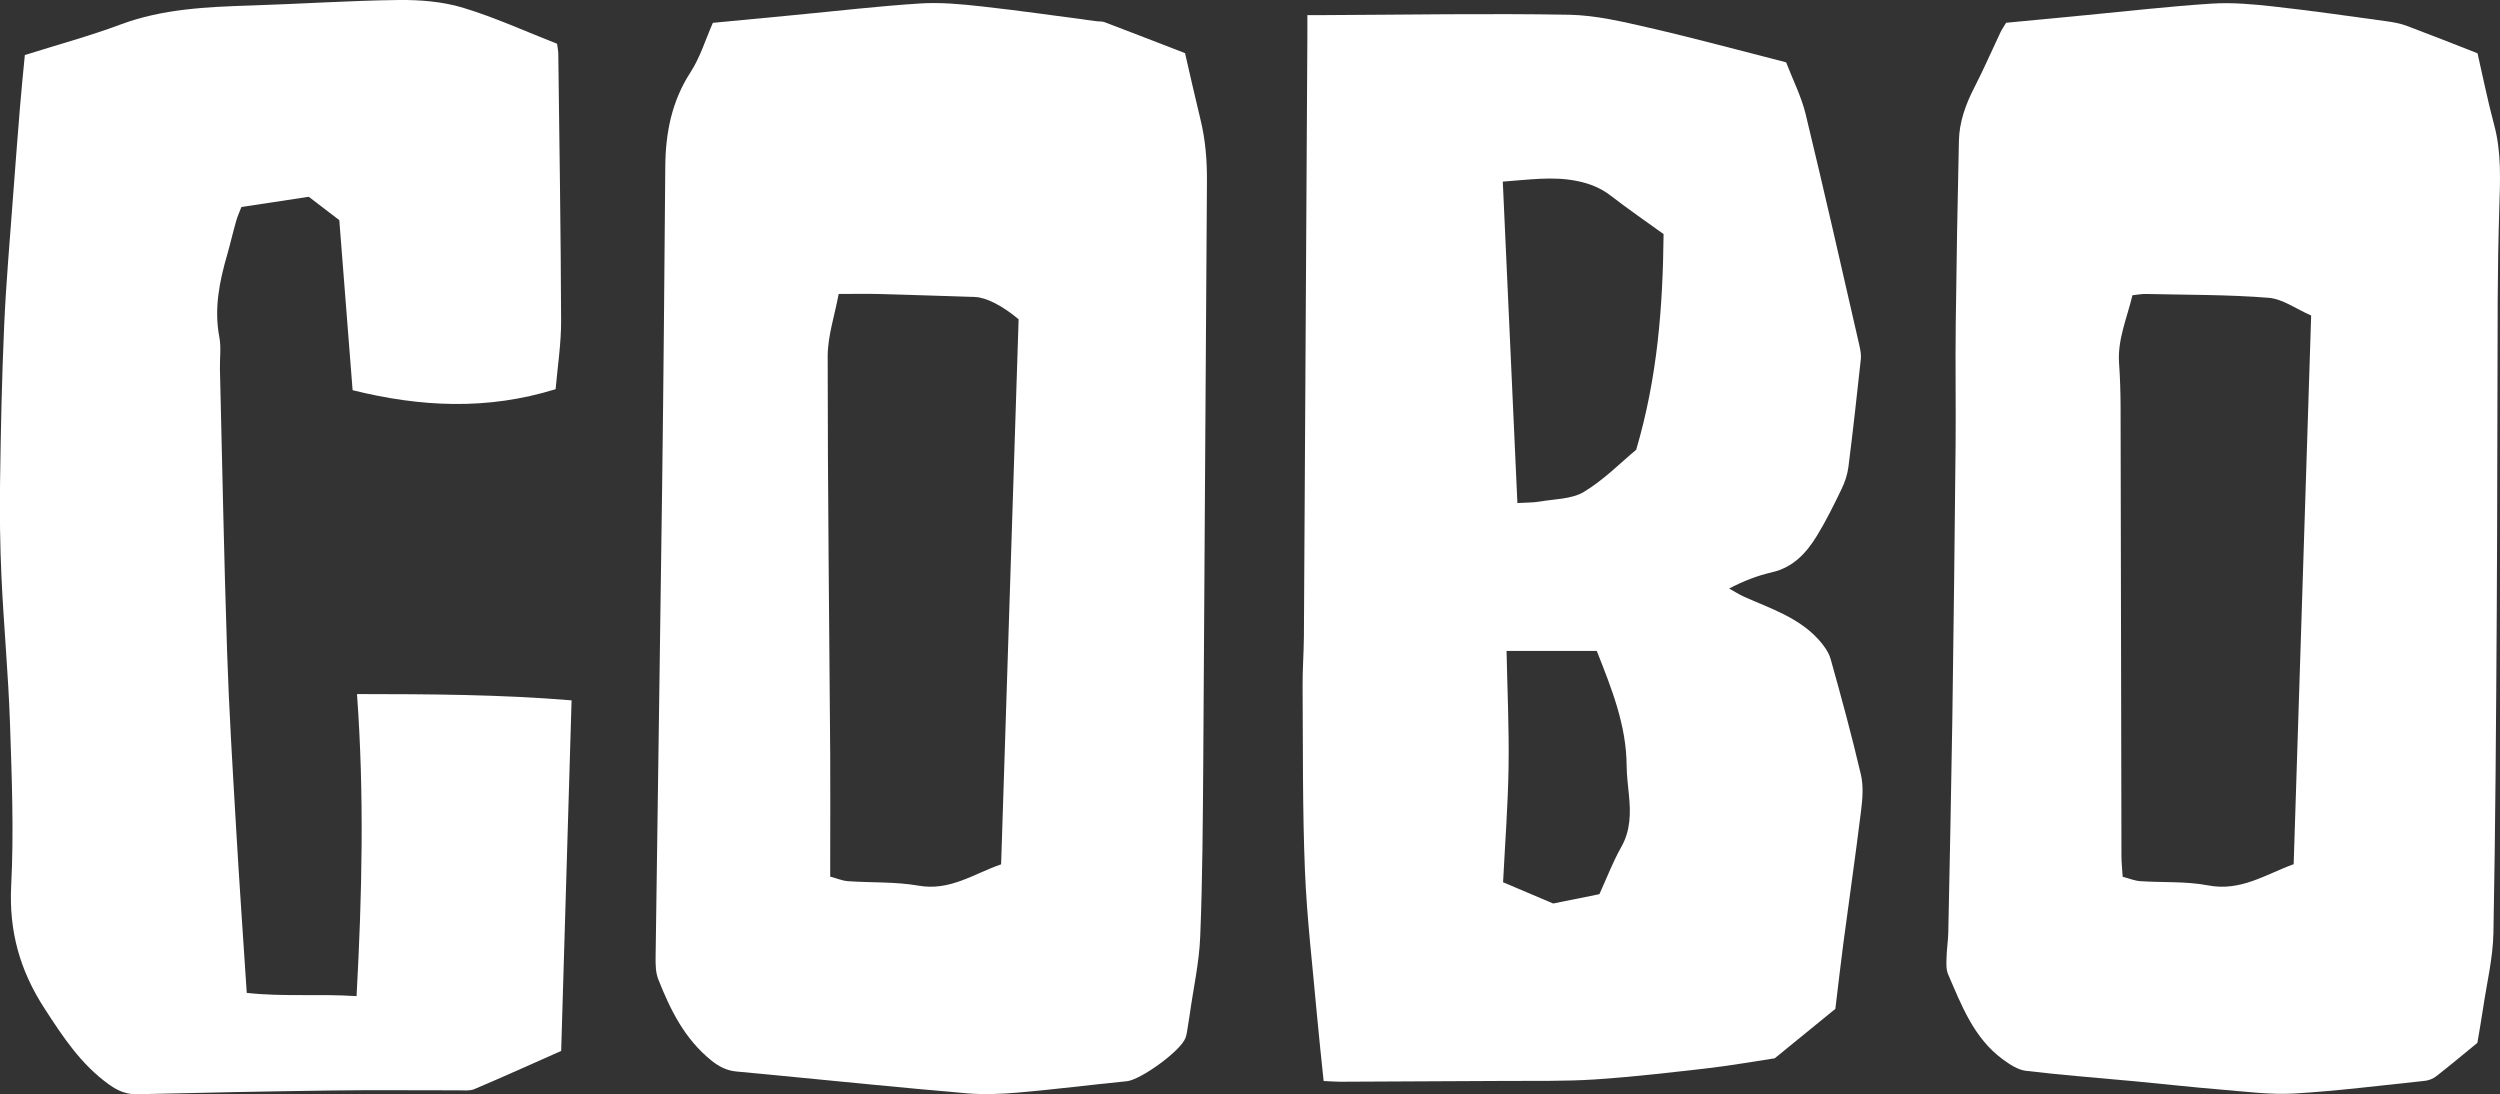
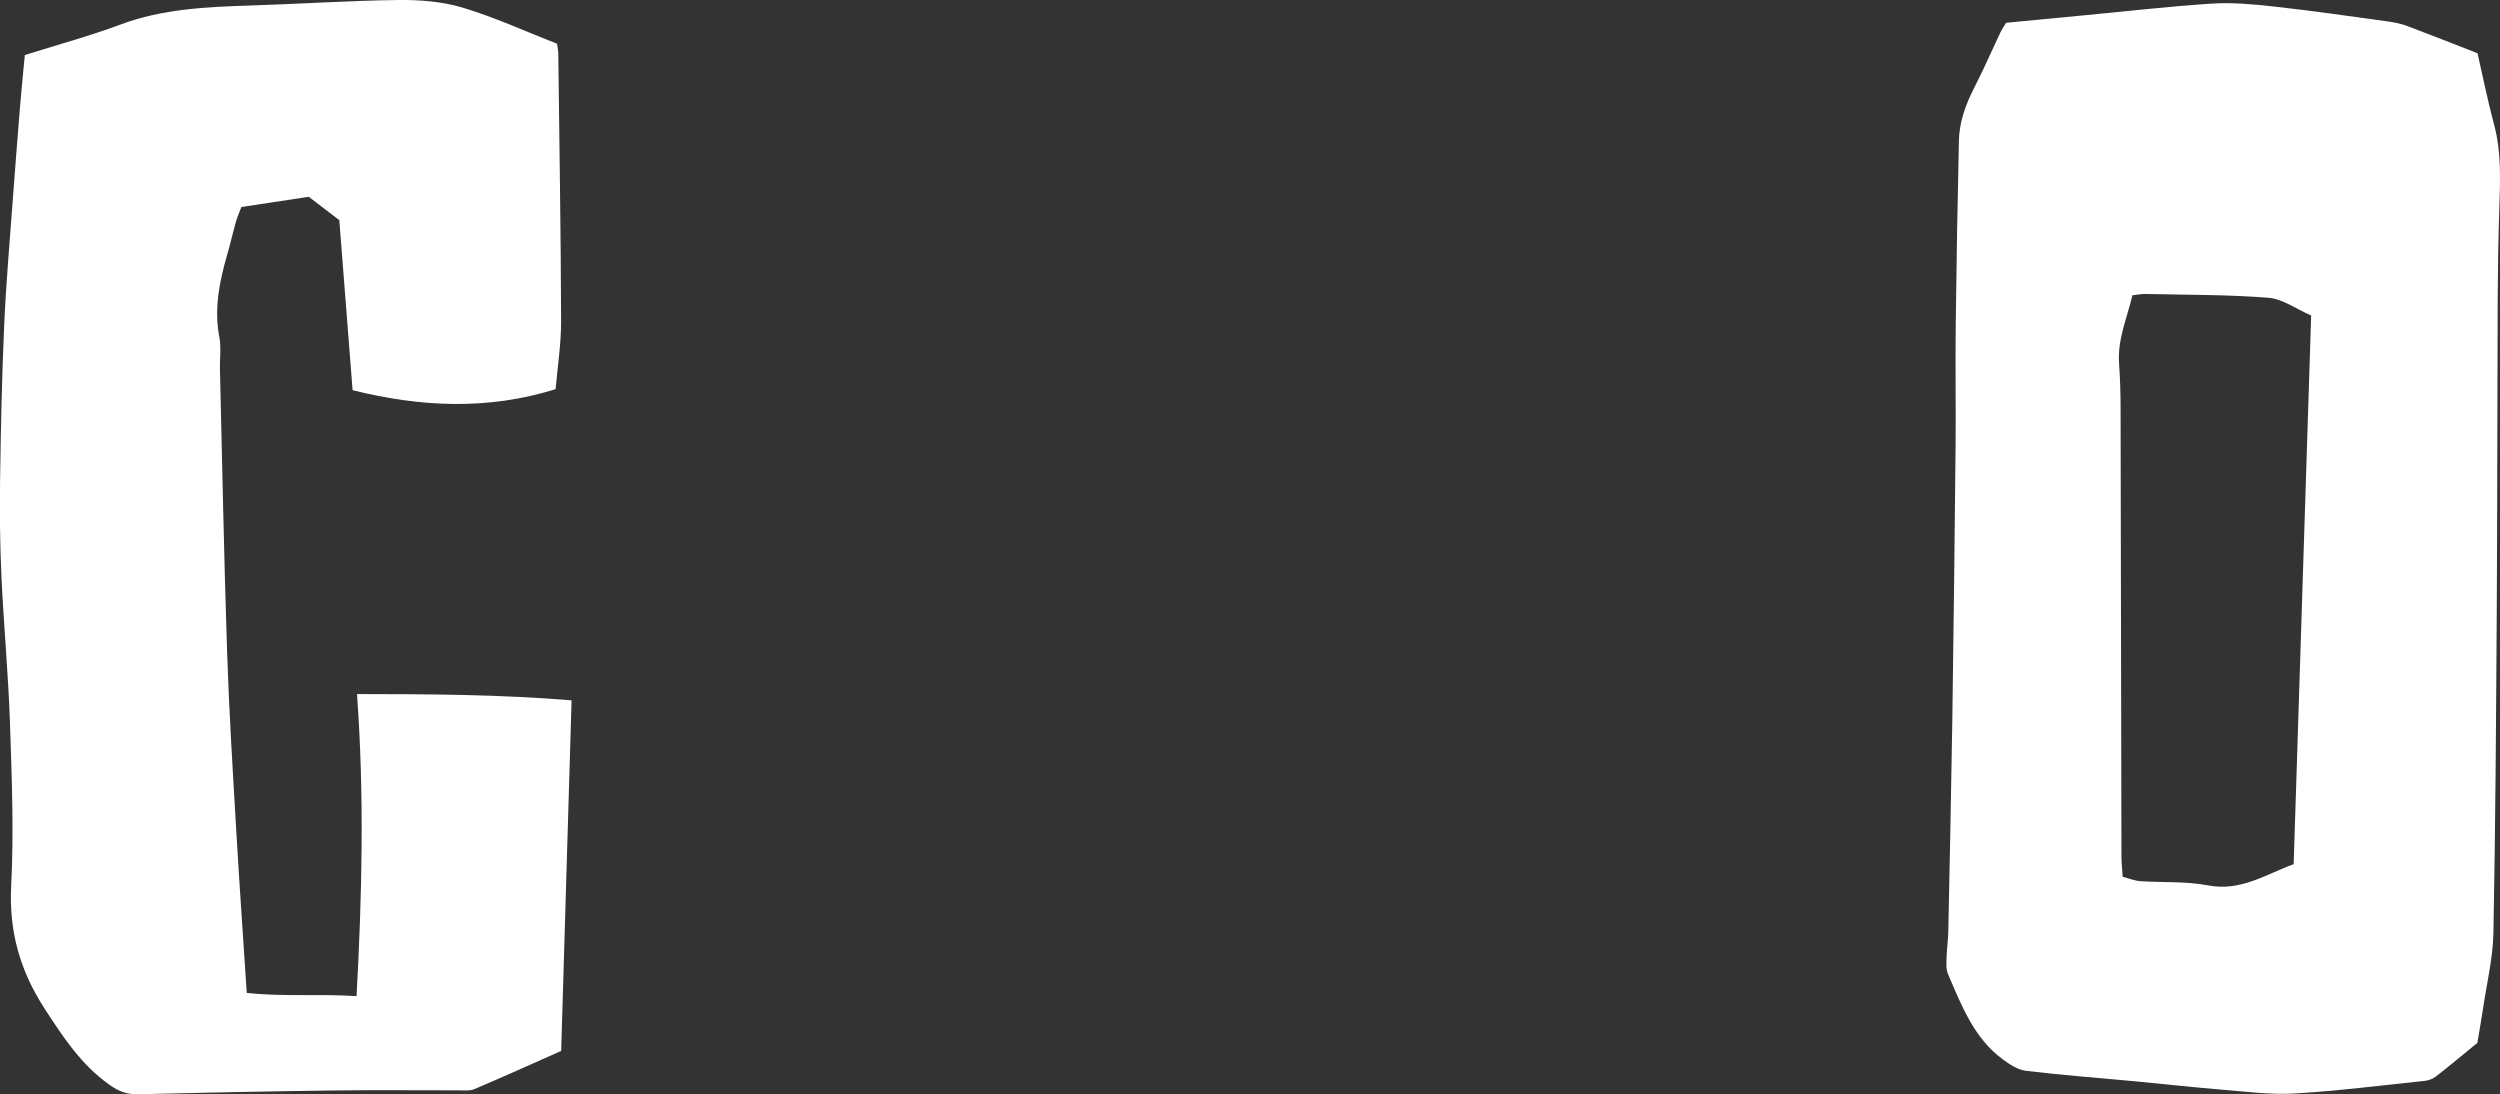
<svg xmlns="http://www.w3.org/2000/svg" viewBox="0 0 345.79 151.38">
  <rect x="0" y="0" width="345.79" height="151.38" fill="#333333" stroke="none" />
  <defs>
    <style>.d{fill:#fff;}</style>
  </defs>
  <g id="a" />
  <g id="b">
    <g id="c">
-       <path d="M180.81,2.09c1.11,0,1.83,0,2.55,0,11.23-.05,22.46-.25,33.68-.05,3.73,.07,7.48,.98,11.15,1.82,6.22,1.43,12.38,3.11,18.86,4.76,.93,2.43,2.1,4.71,2.69,7.13,2.58,10.65,4.99,21.34,7.44,32.02,.14,.63,.27,1.3,.2,1.93-.54,4.98-1.09,9.96-1.72,14.93-.14,1.06-.51,2.13-.98,3.09-1.04,2.16-2.11,4.32-3.36,6.37-1.46,2.39-3.29,4.39-6.24,5.07-1.96,.45-3.86,1.17-5.91,2.24,.7,.39,1.37,.83,2.09,1.15,3.65,1.63,7.53,2.86,10.31,5.95,.69,.77,1.37,1.7,1.64,2.67,1.49,5.31,2.94,10.64,4.19,16.01,.36,1.56,.22,3.29,.02,4.91-.75,6.12-1.64,12.23-2.45,18.35-.39,2.95-.72,5.91-1.11,9.1-2.64,2.16-5.4,4.4-8.39,6.84-2.84,.43-5.91,.98-9,1.34-5.27,.61-10.54,1.23-15.83,1.58-4.21,.28-8.45,.18-12.68,.21-7.51,.05-15.02,.08-22.53,.11-.71,0-1.42-.06-2.35-.1-.32-3.15-.66-6.17-.93-9.19-.59-6.66-1.39-13.31-1.66-19.99-.34-8.43-.26-16.88-.32-25.32-.02-2.33,.16-4.66,.18-6.99,.17-27.69,.32-55.38,.48-83.07,0-.86,0-1.72,0-2.89Zm49.28,30.28c-2.36-1.7-4.87-3.43-7.28-5.29-1.42-1.1-2.96-1.7-4.71-2.05-3.33-.67-6.59-.17-10.24,.09,.68,14.93,1.35,29.64,2.02,44.46,1.27-.08,2.21-.05,3.12-.21,2.06-.36,4.4-.32,6.09-1.34,2.76-1.67,5.1-4.06,7.22-5.82,2.95-10.01,3.69-19.76,3.79-29.84Zm-8.87,91.31c1.05-2.29,1.87-4.48,3.01-6.49,1.31-2.31,1.33-4.7,1.08-7.19-.13-1.37-.31-2.75-.32-4.12-.04-5.58-2.06-10.6-4.13-15.85h-12.48c.11,5.43,.36,10.7,.28,15.96-.08,5.36-.49,10.71-.76,16.04,2.6,1.11,4.87,2.07,6.93,2.94,2.25-.45,4.24-.85,6.39-1.29Z" class="d" />
-       <path d="M98.59,3.16c3.94-.38,7.63-.73,11.31-1.08,5.79-.55,11.56-1.23,17.36-1.6,2.8-.18,5.66,.09,8.47,.4,5.34,.59,10.66,1.36,15.98,2.06,.36,.05,.75,0,1.08,.13,3.66,1.39,7.32,2.81,11.12,4.28,.71,3.06,1.38,6.09,2.12,9.11,.7,2.84,.93,5.7,.91,8.63-.2,26.8-.32,53.61-.51,80.41-.06,8.01-.1,16.03-.42,24.03-.14,3.61-.95,7.18-1.45,10.78-.08,.57-.17,1.15-.27,1.72-.09,.5-.13,1.02-.3,1.49-.63,1.82-6.22,5.84-8.13,6.03-4.99,.49-9.96,1.13-14.95,1.56-2.38,.21-4.81,.31-7.19,.11-9.12-.78-18.23-1.71-27.34-2.59-1.52-.15-3.04-.28-4.56-.43-1.33-.13-2.4-.68-3.48-1.56-3.66-2.97-5.63-6.98-7.29-11.19-.36-.91-.38-1.99-.37-2.98,.29-21.85,.63-43.69,.91-65.54,.19-14.64,.31-29.27,.43-43.91,.04-4.67,.89-9.03,3.51-13.06,1.32-2.04,2.04-4.46,3.07-6.8Zm42.31,41.01c-2.16-1.83-4.49-3.04-6.02-3.09-4.51-.15-9.03-.3-13.54-.42-1.66-.04-3.32,0-5.34,0-.55,2.98-1.52,5.81-1.52,8.64,0,18.35,.22,36.7,.35,55.05,.03,4.81,0,9.61,0,14.42v2.48c.92,.24,1.66,.57,2.43,.63,3.26,.23,6.59,.06,9.78,.62,4.37,.77,7.63-1.64,11.43-2.95,.81-25.31,1.62-50.39,2.42-75.38Z" class="d" />
      <path d="M277.48,3.15c3.72-.36,7.4-.71,11.08-1.06,5.79-.55,11.57-1.22,17.37-1.59,2.81-.18,5.66,.08,8.47,.39,5.27,.58,10.52,1.34,15.77,2.06,.92,.13,1.87,.3,2.74,.63,3.2,1.2,6.37,2.46,9.77,3.79,.75,3.25,1.41,6.59,2.29,9.86,1.05,3.87,.84,7.77,.72,11.7-.13,4.15-.2,8.3-.22,12.46-.06,14.43-.04,28.86-.13,43.29-.09,14.79-.18,29.58-.46,44.37-.07,3.46-.91,6.9-1.42,10.34-.23,1.58-.52,3.15-.8,4.85-1.86,1.52-3.75,3.11-5.7,4.63-.44,.34-1.04,.58-1.59,.63-6,.63-11.99,1.39-18.01,1.75-3.31,.19-6.68-.26-10.01-.53-4.06-.33-8.1-.79-12.15-1.17-4.99-.47-10-.84-14.98-1.44-1.12-.13-2.25-.89-3.21-1.59-4-2.95-5.69-7.44-7.56-11.77-.3-.69-.23-1.57-.21-2.35,.03-1.16,.22-2.32,.24-3.49,.2-9.83,.41-19.67,.56-29.5,.18-12.6,.33-25.21,.45-37.81,.05-5.6-.05-11.21,.02-16.81,.1-8.45,.25-16.9,.44-25.35,.06-2.58,.92-4.97,2.1-7.27,1.29-2.51,2.42-5.11,3.63-7.67,.21-.45,.51-.86,.79-1.34Zm39.77,116.39c.81-25.32,1.61-50.47,2.42-75.9-2.07-.9-3.93-2.29-5.88-2.45-5.65-.45-11.35-.4-17.03-.53-.56-.01-1.12,.11-1.81,.18-.75,3.16-2.08,6.11-1.85,9.4,.14,1.96,.2,3.93,.21,5.89,.05,20.76,.08,41.52,.12,62.27,0,.93,.11,1.85,.17,2.87,.91,.24,1.67,.56,2.44,.61,3.12,.21,6.31,0,9.35,.58,4.53,.88,7.96-1.51,11.86-2.93Z" class="d" />
-       <path d="M3.45,7.61c4.49-1.42,8.91-2.61,13.19-4.21C22.49,1.22,28.54,.96,34.66,.76,41.5,.55,48.34,.08,55.18,0c2.95-.03,6.03,.22,8.83,1.06,4.44,1.34,8.69,3.29,13.04,4.99,.07,.55,.17,.97,.17,1.39,.15,12.31,.35,24.63,.39,36.94,.01,3.17-.49,6.35-.76,9.45-9.44,2.93-18.65,2.48-28.08,.14-.61-7.74-1.22-15.55-1.84-23.52-1.4-1.07-2.83-2.17-4.22-3.23-3.14,.48-6.15,.93-9.32,1.41-.25,.66-.55,1.31-.74,1.99-.44,1.54-.79,3.09-1.23,4.63-1.08,3.73-1.83,7.46-1.08,11.39,.27,1.41,.05,2.91,.08,4.36,.32,13.03,.56,26.07,.99,39.09,.27,8.22,.78,16.43,1.26,24.64,.43,7.4,.95,14.8,1.46,22.6,4.96,.56,9.99,.11,15.19,.45,.76-14.03,1.08-27.74,.06-41.78,10.09,.01,19.77,.05,29.68,.87-.48,16.33-.96,32.32-1.44,48.49-4.03,1.79-8,3.58-12,5.28-.63,.27-1.43,.17-2.16,.17-5.83,.01-11.67-.06-17.5,.02-8.96,.12-17.92,.3-26.89,.52-1.55,.04-2.69-.42-3.97-1.33-3.89-2.78-6.38-6.58-8.94-10.53-3.43-5.29-4.93-10.7-4.61-17.02,.38-7.48,.08-15.01-.17-22.5-.23-6.76-.87-13.5-1.18-20.26-.2-4.35-.25-8.72-.19-13.08,.1-7.21,.25-14.42,.57-21.63,.26-5.88,.78-11.75,1.21-17.62,.31-4.21,.64-8.41,.98-12.61,.19-2.37,.44-4.74,.67-7.19Z" class="d" />
+       <path d="M3.45,7.61c4.49-1.42,8.91-2.61,13.19-4.21C22.49,1.22,28.54,.96,34.66,.76,41.5,.55,48.34,.08,55.18,0c2.95-.03,6.03,.22,8.83,1.06,4.44,1.34,8.69,3.29,13.04,4.99,.07,.55,.17,.97,.17,1.39,.15,12.31,.35,24.63,.39,36.94,.01,3.17-.49,6.35-.76,9.45-9.44,2.93-18.65,2.48-28.08,.14-.61-7.74-1.22-15.55-1.84-23.52-1.4-1.07-2.83-2.17-4.22-3.23-3.14,.48-6.15,.93-9.32,1.41-.25,.66-.55,1.31-.74,1.99-.44,1.54-.79,3.09-1.23,4.63-1.08,3.73-1.83,7.46-1.08,11.39,.27,1.41,.05,2.91,.08,4.36,.32,13.03,.56,26.07,.99,39.09,.27,8.22,.78,16.43,1.26,24.64,.43,7.4,.95,14.8,1.46,22.6,4.96,.56,9.99,.11,15.19,.45,.76-14.03,1.08-27.74,.06-41.78,10.09,.01,19.77,.05,29.68,.87-.48,16.33-.96,32.32-1.44,48.49-4.03,1.79-8,3.58-12,5.28-.63,.27-1.43,.17-2.16,.17-5.83,.01-11.67-.06-17.5,.02-8.96,.12-17.92,.3-26.89,.52-1.55,.04-2.69-.42-3.97-1.33-3.89-2.78-6.38-6.58-8.94-10.53-3.43-5.29-4.93-10.7-4.61-17.02,.38-7.48,.08-15.01-.17-22.5-.23-6.76-.87-13.5-1.18-20.26-.2-4.35-.25-8.72-.19-13.08,.1-7.21,.25-14.42,.57-21.63,.26-5.88,.78-11.75,1.21-17.62,.31-4.21,.64-8.41,.98-12.61,.19-2.37,.44-4.74,.67-7.19" class="d" />
    </g>
  </g>
</svg>